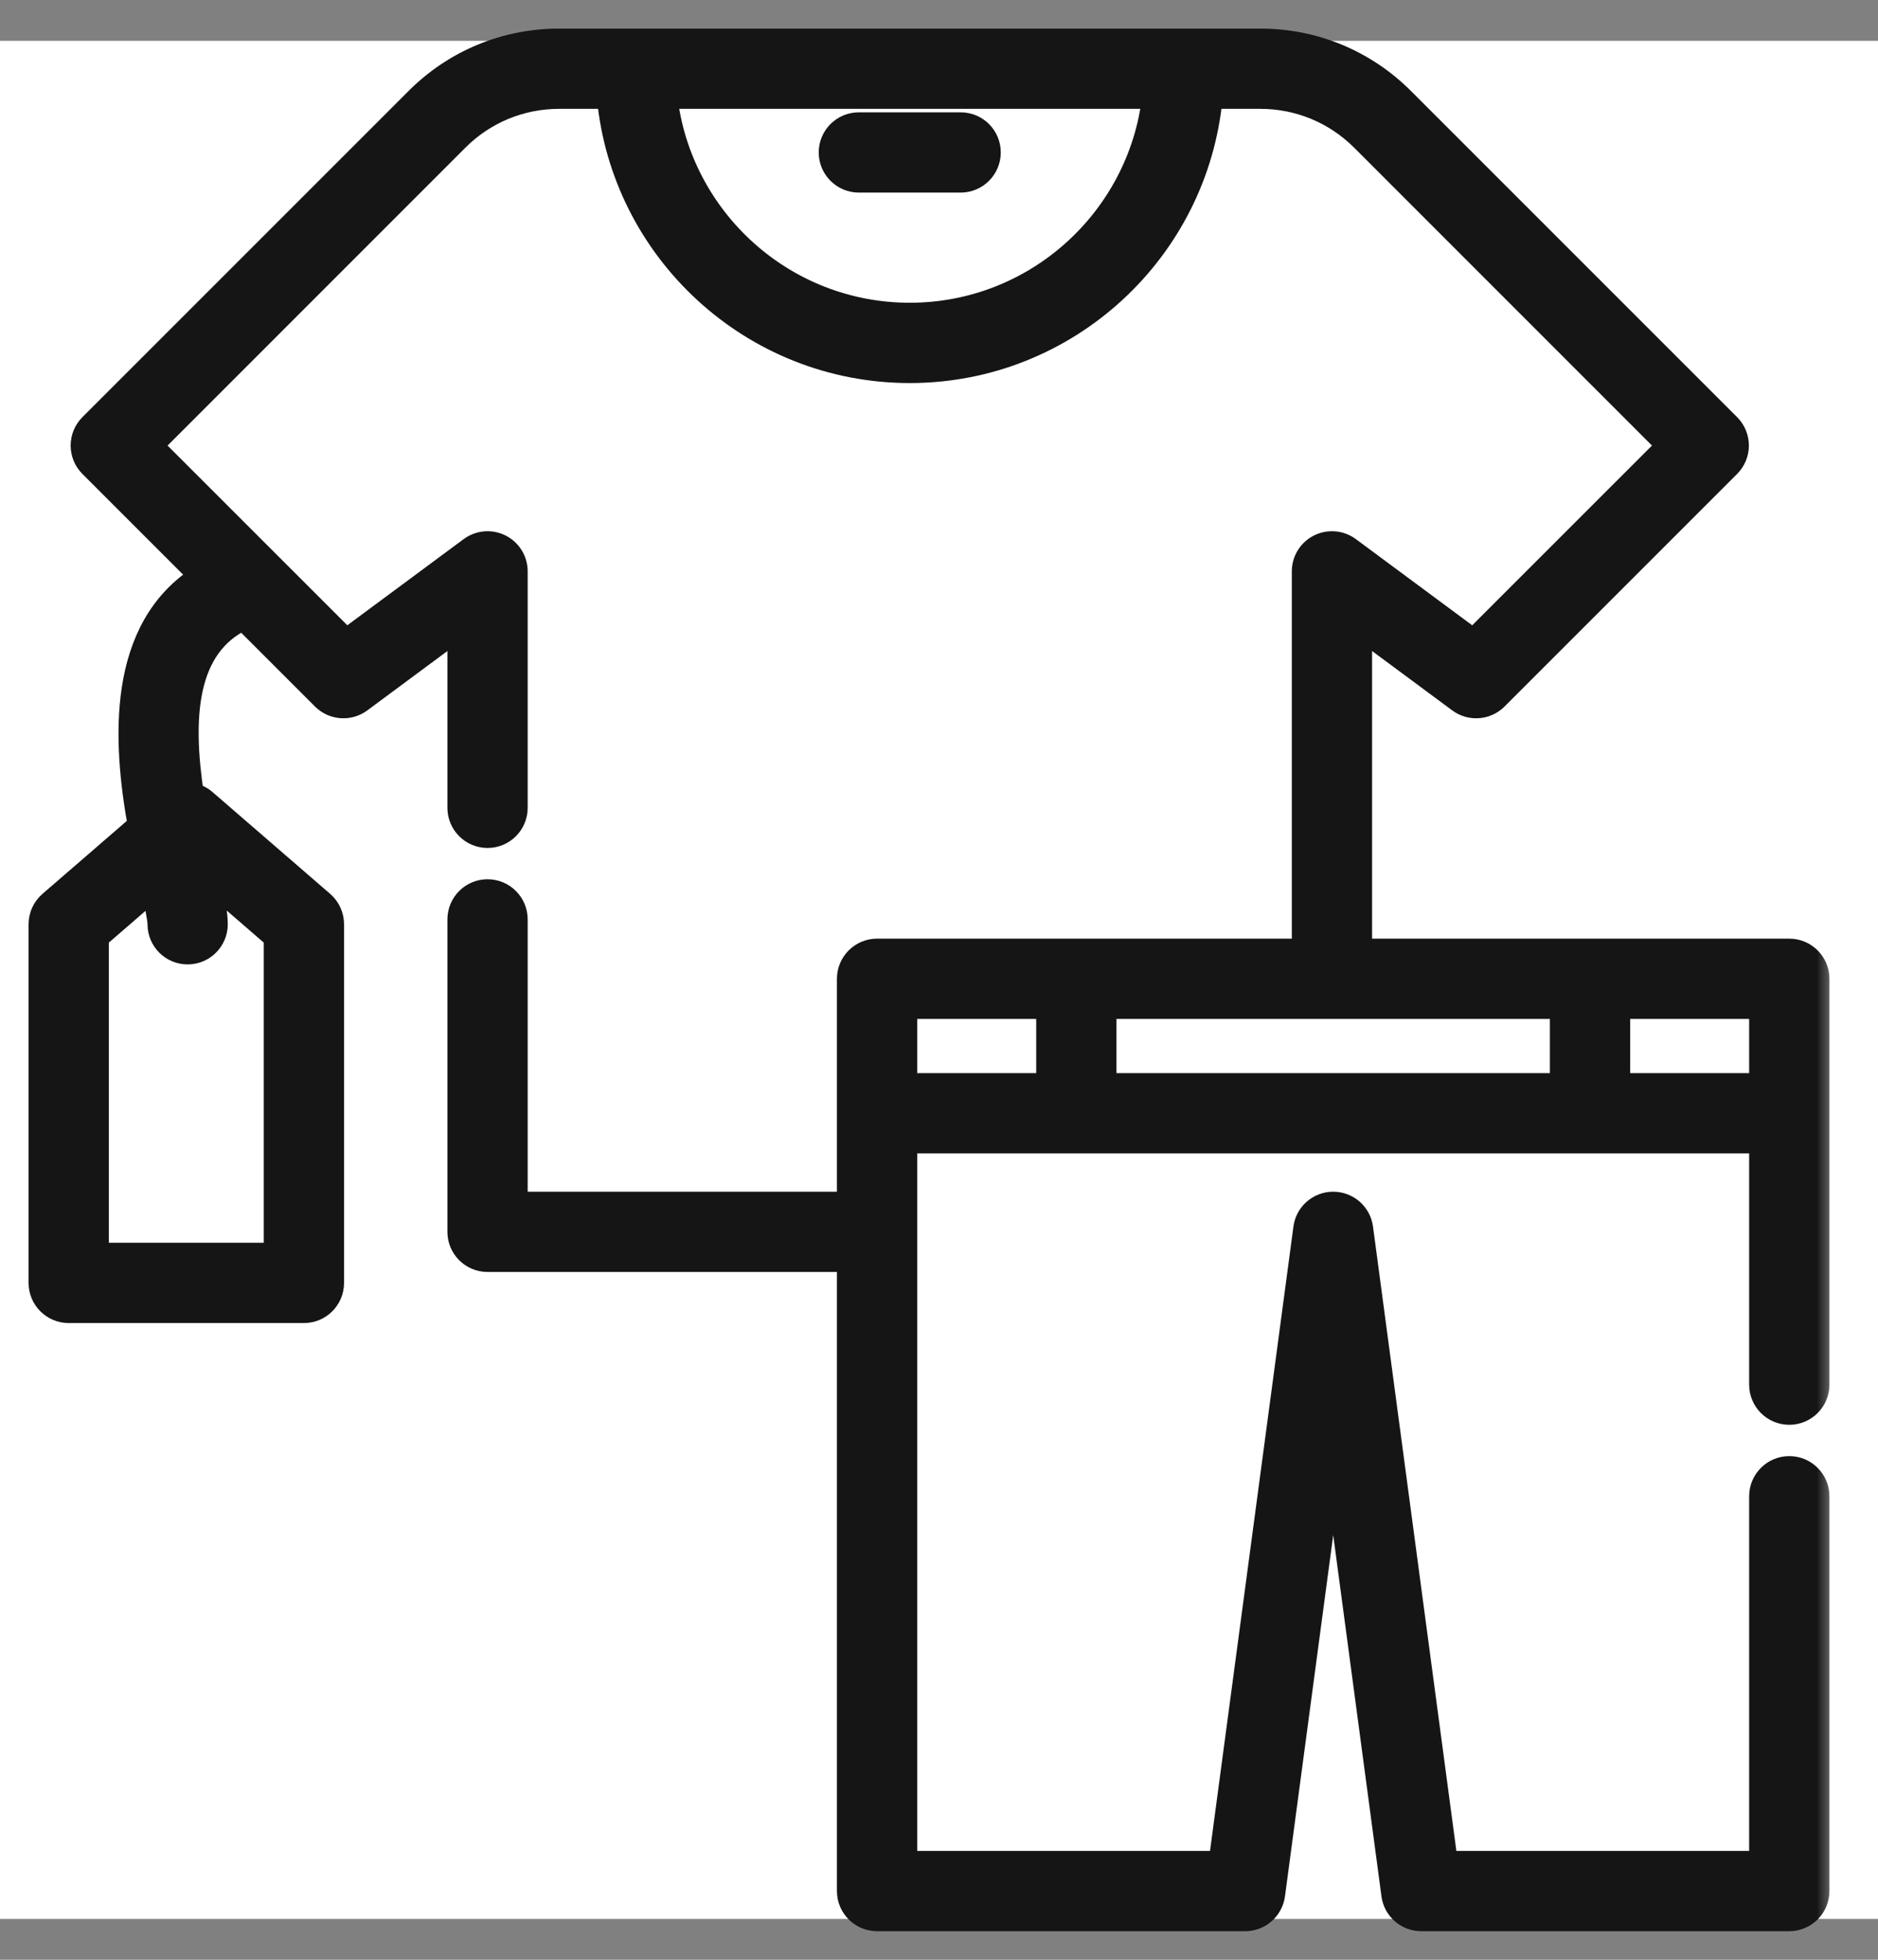
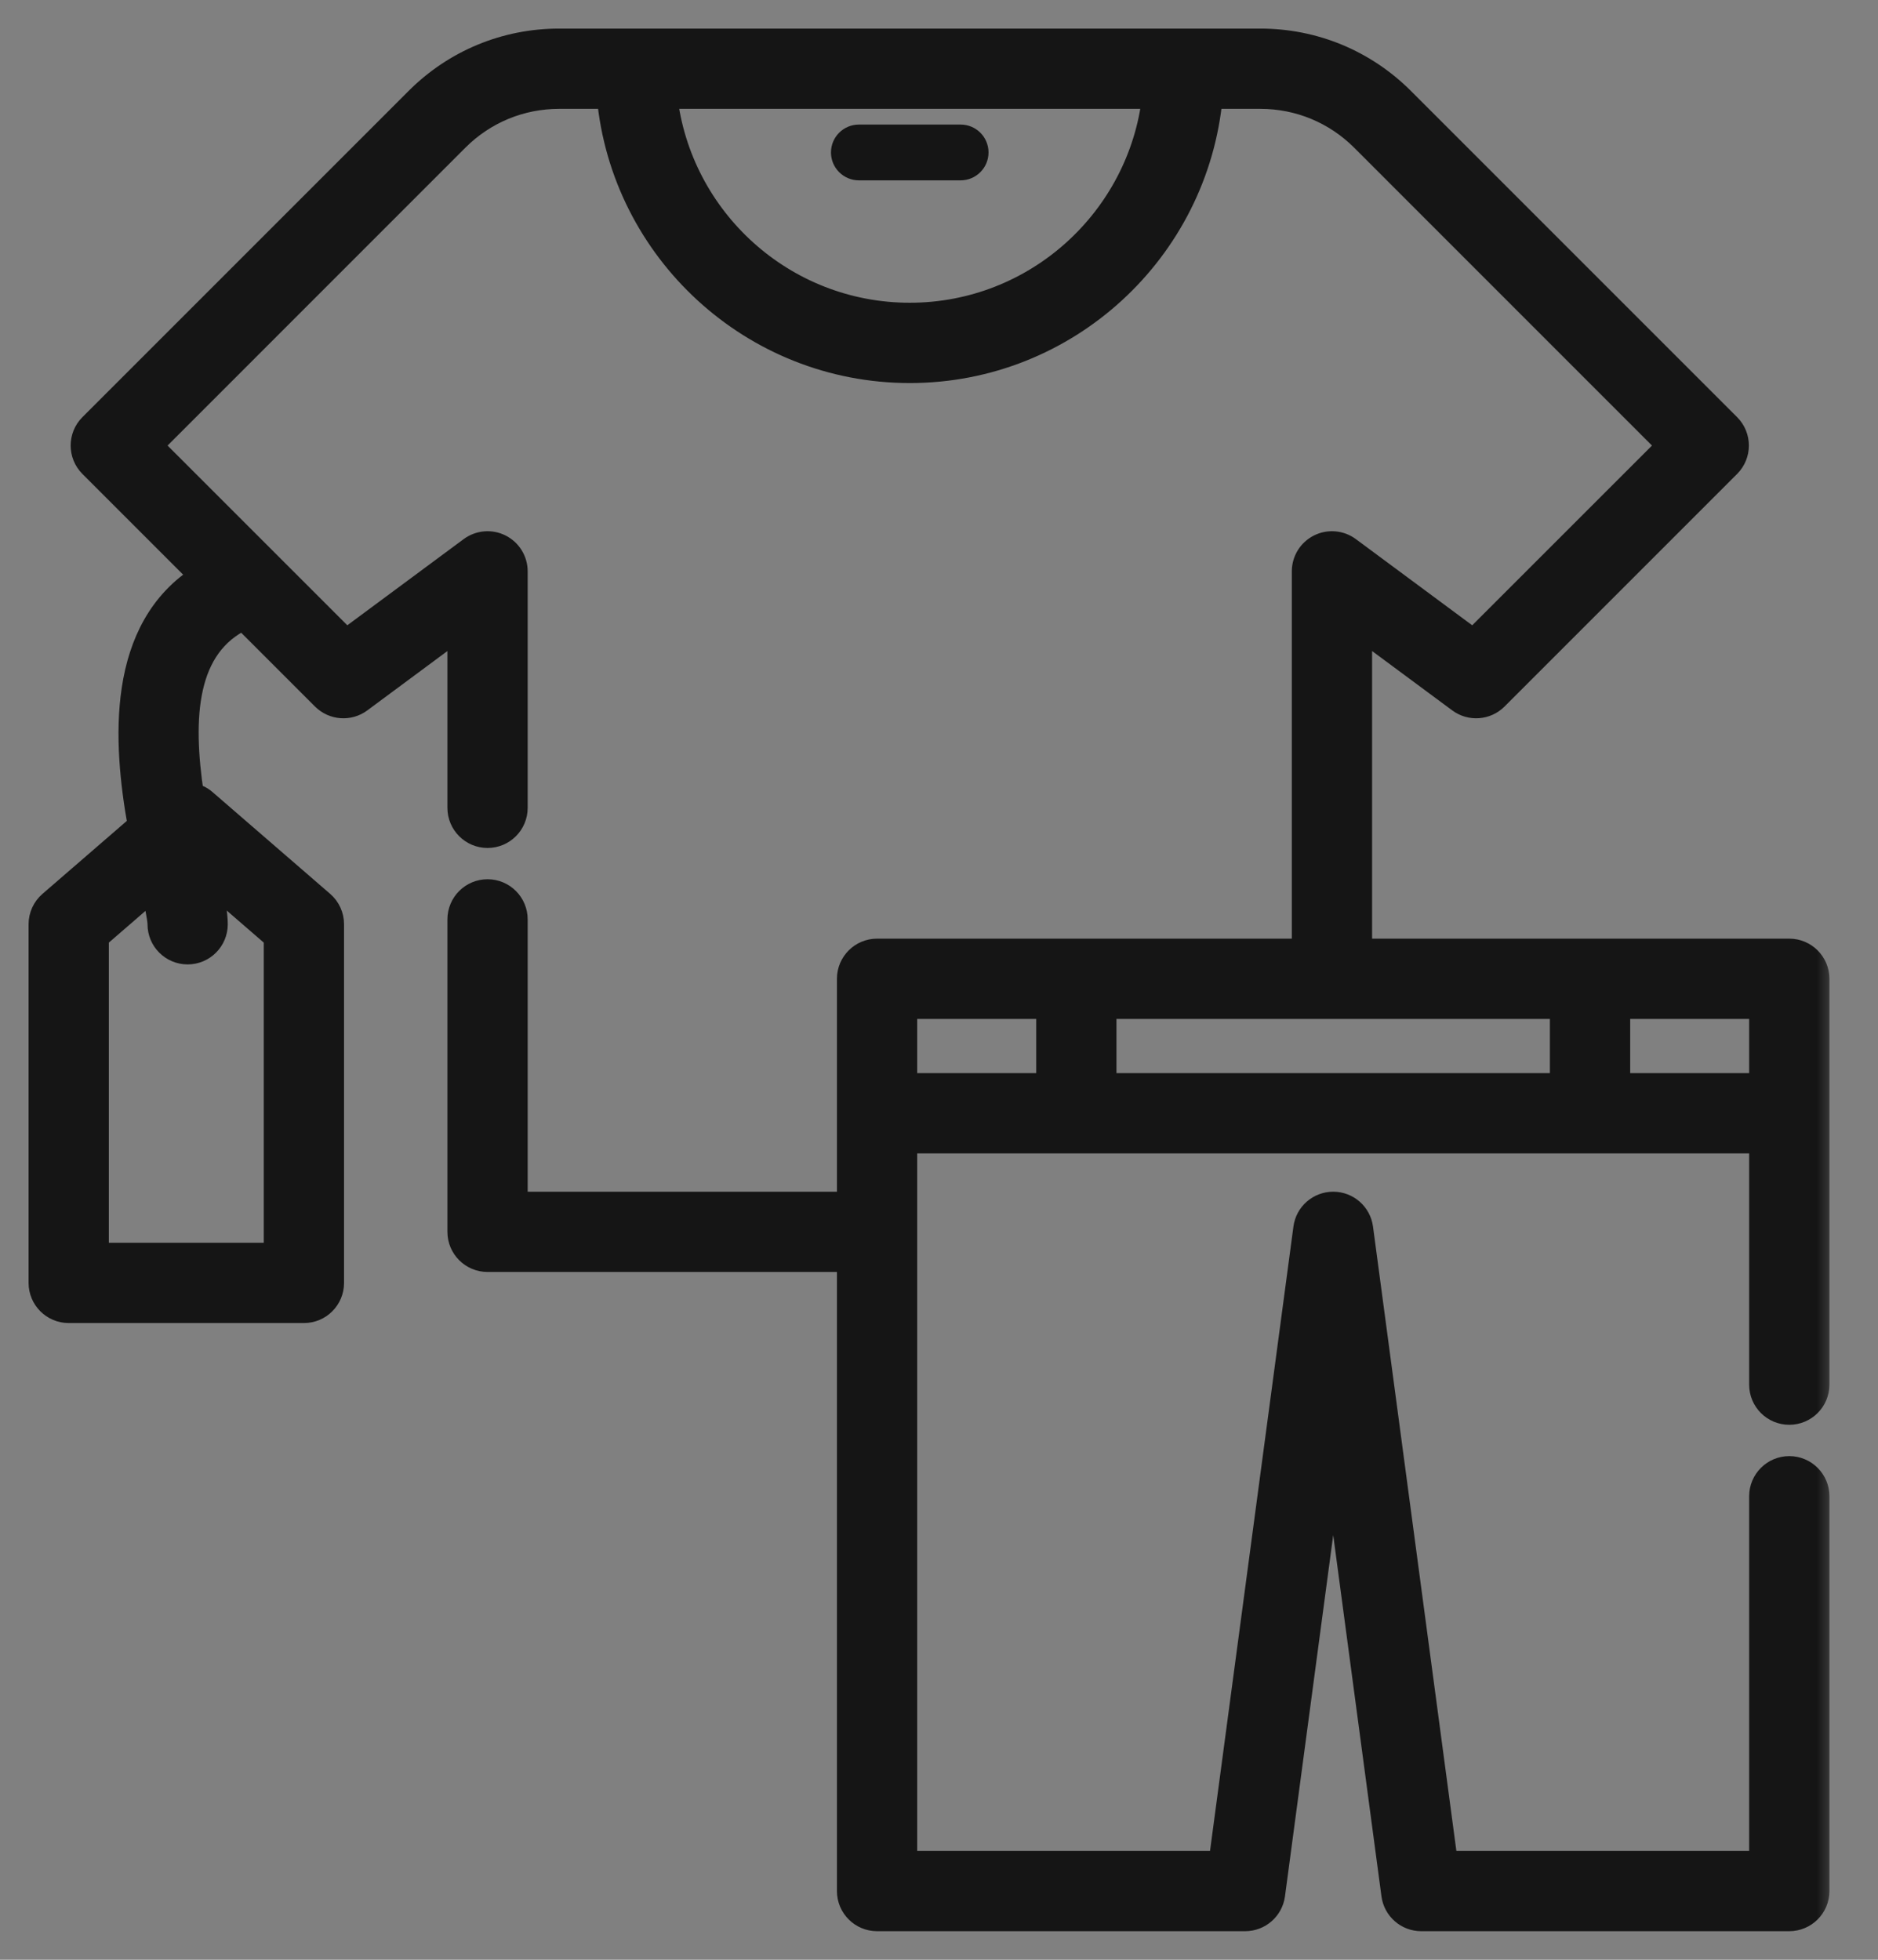
<svg xmlns="http://www.w3.org/2000/svg" width="46" height="48" viewBox="0 0 46 48" fill="none">
  <rect x="0" y="0" width="46" height="48" fill="#808080" stroke="none" />
-   <rect y="1" width="46" height="46" fill="white" />
  <mask id="path-2-outside-1_139_131" maskUnits="userSpaceOnUse" x="0" y="0" width="45" height="48" fill="black">
    <rect fill="white" width="45" height="48" />
    <path d="M43.827 23.29H33.308V15.35L35.751 17.159C36.022 17.36 36.401 17.332 36.64 17.093L42.337 11.396C42.604 11.129 42.604 10.696 42.337 10.429L34.35 2.442C33.42 1.512 32.184 1 30.869 1H13.698C12.383 1 11.147 1.512 10.218 2.442L2.231 10.429C1.964 10.696 1.964 11.129 2.231 11.396L4.952 14.117C2.897 15.394 3.058 18.161 3.43 20.223L1.236 22.121C1.086 22.25 1 22.439 1 22.637V31.422C1 31.799 1.306 32.105 1.683 32.105H7.445C7.822 32.105 8.127 31.799 8.127 31.422V22.637C8.127 22.439 8.041 22.25 7.892 22.121L5.011 19.628C4.918 19.547 4.809 19.497 4.695 19.474C4.408 17.564 4.506 15.812 5.964 15.129L7.928 17.093C8.168 17.332 8.546 17.36 8.818 17.159L11.259 15.35V19.786C11.259 20.163 11.565 20.469 11.942 20.469C12.32 20.469 12.625 20.163 12.625 19.786V13.994C12.625 13.736 12.48 13.5 12.249 13.384C12.019 13.268 11.743 13.292 11.536 13.445L8.478 15.71L3.68 10.913L11.184 3.408C11.855 2.736 12.748 2.366 13.698 2.366H14.918C15.264 6.127 18.435 9.082 22.284 9.082C26.133 9.082 29.303 6.127 29.649 2.366H30.869C31.819 2.366 32.712 2.736 33.384 3.408L40.888 10.913L36.09 15.71L33.032 13.445C32.825 13.292 32.548 13.268 32.318 13.384C32.087 13.5 31.942 13.736 31.942 13.994V23.29H21.483C21.106 23.29 20.8 23.596 20.8 23.973V29.488H12.625V22.519C12.625 22.141 12.32 21.835 11.942 21.835C11.565 21.835 11.259 22.141 11.259 22.519V30.171C11.259 30.548 11.565 30.854 11.942 30.854H20.8V46.317C20.8 46.694 21.106 47 21.483 47H30.499C30.842 47 31.131 46.747 31.177 46.407L32.656 35.332L34.135 46.407C34.18 46.747 34.47 47 34.812 47H43.827C44.204 47 44.51 46.694 44.51 46.317V36.647C44.51 36.27 44.204 35.964 43.827 35.964C43.45 35.964 43.144 36.27 43.144 36.647V45.634H35.41L33.333 30.08C33.287 29.741 32.998 29.488 32.656 29.488C32.313 29.488 32.024 29.741 31.979 30.08L29.901 45.634H22.166V27.95H43.144V33.914C43.144 34.291 43.449 34.597 43.827 34.597C44.204 34.597 44.51 34.291 44.51 33.914V23.973C44.51 23.596 44.204 23.29 43.827 23.29ZM6.761 30.738H2.366V22.95L3.75 21.752C3.836 22.134 3.913 22.496 3.913 22.637C3.913 23.015 4.218 23.321 4.596 23.321C4.973 23.321 5.279 23.015 5.279 22.637C5.279 22.365 5.205 21.998 5.096 21.509L6.761 22.95V30.738ZM22.284 7.715C19.188 7.715 16.632 5.372 16.291 2.366H28.276C27.936 5.372 25.378 7.715 22.284 7.715ZM38.263 24.656V26.584H27.047V24.656H38.263ZM22.166 24.656H25.681V26.584H22.166V24.656ZM39.63 26.584V24.656H43.144V26.584H39.63Z" />
    <path d="M21.037 4.417H23.53C23.907 4.417 24.213 4.111 24.213 3.734C24.213 3.356 23.907 3.051 23.53 3.051H21.037C20.66 3.051 20.354 3.356 20.354 3.734C20.354 4.111 20.66 4.417 21.037 4.417Z" />
  </mask>
  <path d="M43.827 23.29H33.308V15.35L35.751 17.159C36.022 17.36 36.401 17.332 36.64 17.093L42.337 11.396C42.604 11.129 42.604 10.696 42.337 10.429L34.35 2.442C33.42 1.512 32.184 1 30.869 1H13.698C12.383 1 11.147 1.512 10.218 2.442L2.231 10.429C1.964 10.696 1.964 11.129 2.231 11.396L4.952 14.117C2.897 15.394 3.058 18.161 3.43 20.223L1.236 22.121C1.086 22.25 1 22.439 1 22.637V31.422C1 31.799 1.306 32.105 1.683 32.105H7.445C7.822 32.105 8.127 31.799 8.127 31.422V22.637C8.127 22.439 8.041 22.25 7.892 22.121L5.011 19.628C4.918 19.547 4.809 19.497 4.695 19.474C4.408 17.564 4.506 15.812 5.964 15.129L7.928 17.093C8.168 17.332 8.546 17.36 8.818 17.159L11.259 15.35V19.786C11.259 20.163 11.565 20.469 11.942 20.469C12.32 20.469 12.625 20.163 12.625 19.786V13.994C12.625 13.736 12.48 13.5 12.249 13.384C12.019 13.268 11.743 13.292 11.536 13.445L8.478 15.71L3.68 10.913L11.184 3.408C11.855 2.736 12.748 2.366 13.698 2.366H14.918C15.264 6.127 18.435 9.082 22.284 9.082C26.133 9.082 29.303 6.127 29.649 2.366H30.869C31.819 2.366 32.712 2.736 33.384 3.408L40.888 10.913L36.09 15.71L33.032 13.445C32.825 13.292 32.548 13.268 32.318 13.384C32.087 13.5 31.942 13.736 31.942 13.994V23.29H21.483C21.106 23.29 20.8 23.596 20.8 23.973V29.488H12.625V22.519C12.625 22.141 12.32 21.835 11.942 21.835C11.565 21.835 11.259 22.141 11.259 22.519V30.171C11.259 30.548 11.565 30.854 11.942 30.854H20.8V46.317C20.8 46.694 21.106 47 21.483 47H30.499C30.842 47 31.131 46.747 31.177 46.407L32.656 35.332L34.135 46.407C34.18 46.747 34.47 47 34.812 47H43.827C44.204 47 44.51 46.694 44.51 46.317V36.647C44.51 36.27 44.204 35.964 43.827 35.964C43.45 35.964 43.144 36.27 43.144 36.647V45.634H35.41L33.333 30.08C33.287 29.741 32.998 29.488 32.656 29.488C32.313 29.488 32.024 29.741 31.979 30.08L29.901 45.634H22.166V27.95H43.144V33.914C43.144 34.291 43.449 34.597 43.827 34.597C44.204 34.597 44.51 34.291 44.51 33.914V23.973C44.51 23.596 44.204 23.29 43.827 23.29ZM6.761 30.738H2.366V22.95L3.75 21.752C3.836 22.134 3.913 22.496 3.913 22.637C3.913 23.015 4.218 23.321 4.596 23.321C4.973 23.321 5.279 23.015 5.279 22.637C5.279 22.365 5.205 21.998 5.096 21.509L6.761 22.95V30.738ZM22.284 7.715C19.188 7.715 16.632 5.372 16.291 2.366H28.276C27.936 5.372 25.378 7.715 22.284 7.715ZM38.263 24.656V26.584H27.047V24.656H38.263ZM22.166 24.656H25.681V26.584H22.166V24.656ZM39.63 26.584V24.656H43.144V26.584H39.63Z" fill="#151515" />
  <path d="M21.037 4.417H23.53C23.907 4.417 24.213 4.111 24.213 3.734C24.213 3.356 23.907 3.051 23.53 3.051H21.037C20.66 3.051 20.354 3.356 20.354 3.734C20.354 4.111 20.66 4.417 21.037 4.417Z" fill="#151515" />
  <path d="M43.827 23.29H33.308V15.35L35.751 17.159C36.022 17.36 36.401 17.332 36.64 17.093L42.337 11.396C42.604 11.129 42.604 10.696 42.337 10.429L34.35 2.442C33.42 1.512 32.184 1 30.869 1H13.698C12.383 1 11.147 1.512 10.218 2.442L2.231 10.429C1.964 10.696 1.964 11.129 2.231 11.396L4.952 14.117C2.897 15.394 3.058 18.161 3.43 20.223L1.236 22.121C1.086 22.25 1 22.439 1 22.637V31.422C1 31.799 1.306 32.105 1.683 32.105H7.445C7.822 32.105 8.127 31.799 8.127 31.422V22.637C8.127 22.439 8.041 22.25 7.892 22.121L5.011 19.628C4.918 19.547 4.809 19.497 4.695 19.474C4.408 17.564 4.506 15.812 5.964 15.129L7.928 17.093C8.168 17.332 8.546 17.36 8.818 17.159L11.259 15.35V19.786C11.259 20.163 11.565 20.469 11.942 20.469C12.32 20.469 12.625 20.163 12.625 19.786V13.994C12.625 13.736 12.48 13.5 12.249 13.384C12.019 13.268 11.743 13.292 11.536 13.445L8.478 15.71L3.68 10.913L11.184 3.408C11.855 2.736 12.748 2.366 13.698 2.366H14.918C15.264 6.127 18.435 9.082 22.284 9.082C26.133 9.082 29.303 6.127 29.649 2.366H30.869C31.819 2.366 32.712 2.736 33.384 3.408L40.888 10.913L36.09 15.71L33.032 13.445C32.825 13.292 32.548 13.268 32.318 13.384C32.087 13.5 31.942 13.736 31.942 13.994V23.29H21.483C21.106 23.29 20.8 23.596 20.8 23.973V29.488H12.625V22.519C12.625 22.141 12.32 21.835 11.942 21.835C11.565 21.835 11.259 22.141 11.259 22.519V30.171C11.259 30.548 11.565 30.854 11.942 30.854H20.8V46.317C20.8 46.694 21.106 47 21.483 47H30.499C30.842 47 31.131 46.747 31.177 46.407L32.656 35.332L34.135 46.407C34.18 46.747 34.47 47 34.812 47H43.827C44.204 47 44.51 46.694 44.51 46.317V36.647C44.51 36.27 44.204 35.964 43.827 35.964C43.45 35.964 43.144 36.27 43.144 36.647V45.634H35.41L33.333 30.08C33.287 29.741 32.998 29.488 32.656 29.488C32.313 29.488 32.024 29.741 31.979 30.08L29.901 45.634H22.166V27.95H43.144V33.914C43.144 34.291 43.449 34.597 43.827 34.597C44.204 34.597 44.51 34.291 44.51 33.914V23.973C44.51 23.596 44.204 23.29 43.827 23.29ZM6.761 30.738H2.366V22.95L3.75 21.752C3.836 22.134 3.913 22.496 3.913 22.637C3.913 23.015 4.218 23.321 4.596 23.321C4.973 23.321 5.279 23.015 5.279 22.637C5.279 22.365 5.205 21.998 5.096 21.509L6.761 22.95V30.738ZM22.284 7.715C19.188 7.715 16.632 5.372 16.291 2.366H28.276C27.936 5.372 25.378 7.715 22.284 7.715ZM38.263 24.656V26.584H27.047V24.656H38.263ZM22.166 24.656H25.681V26.584H22.166V24.656ZM39.63 26.584V24.656H43.144V26.584H39.63Z" stroke="#151515" stroke-width="0.6" mask="url(#path-2-outside-1_139_131)" />
-   <path d="M21.037 4.417H23.53C23.907 4.417 24.213 4.111 24.213 3.734C24.213 3.356 23.907 3.051 23.53 3.051H21.037C20.66 3.051 20.354 3.356 20.354 3.734C20.354 4.111 20.66 4.417 21.037 4.417Z" stroke="#151515" stroke-width="0.6" mask="url(#path-2-outside-1_139_131)" />
</svg>